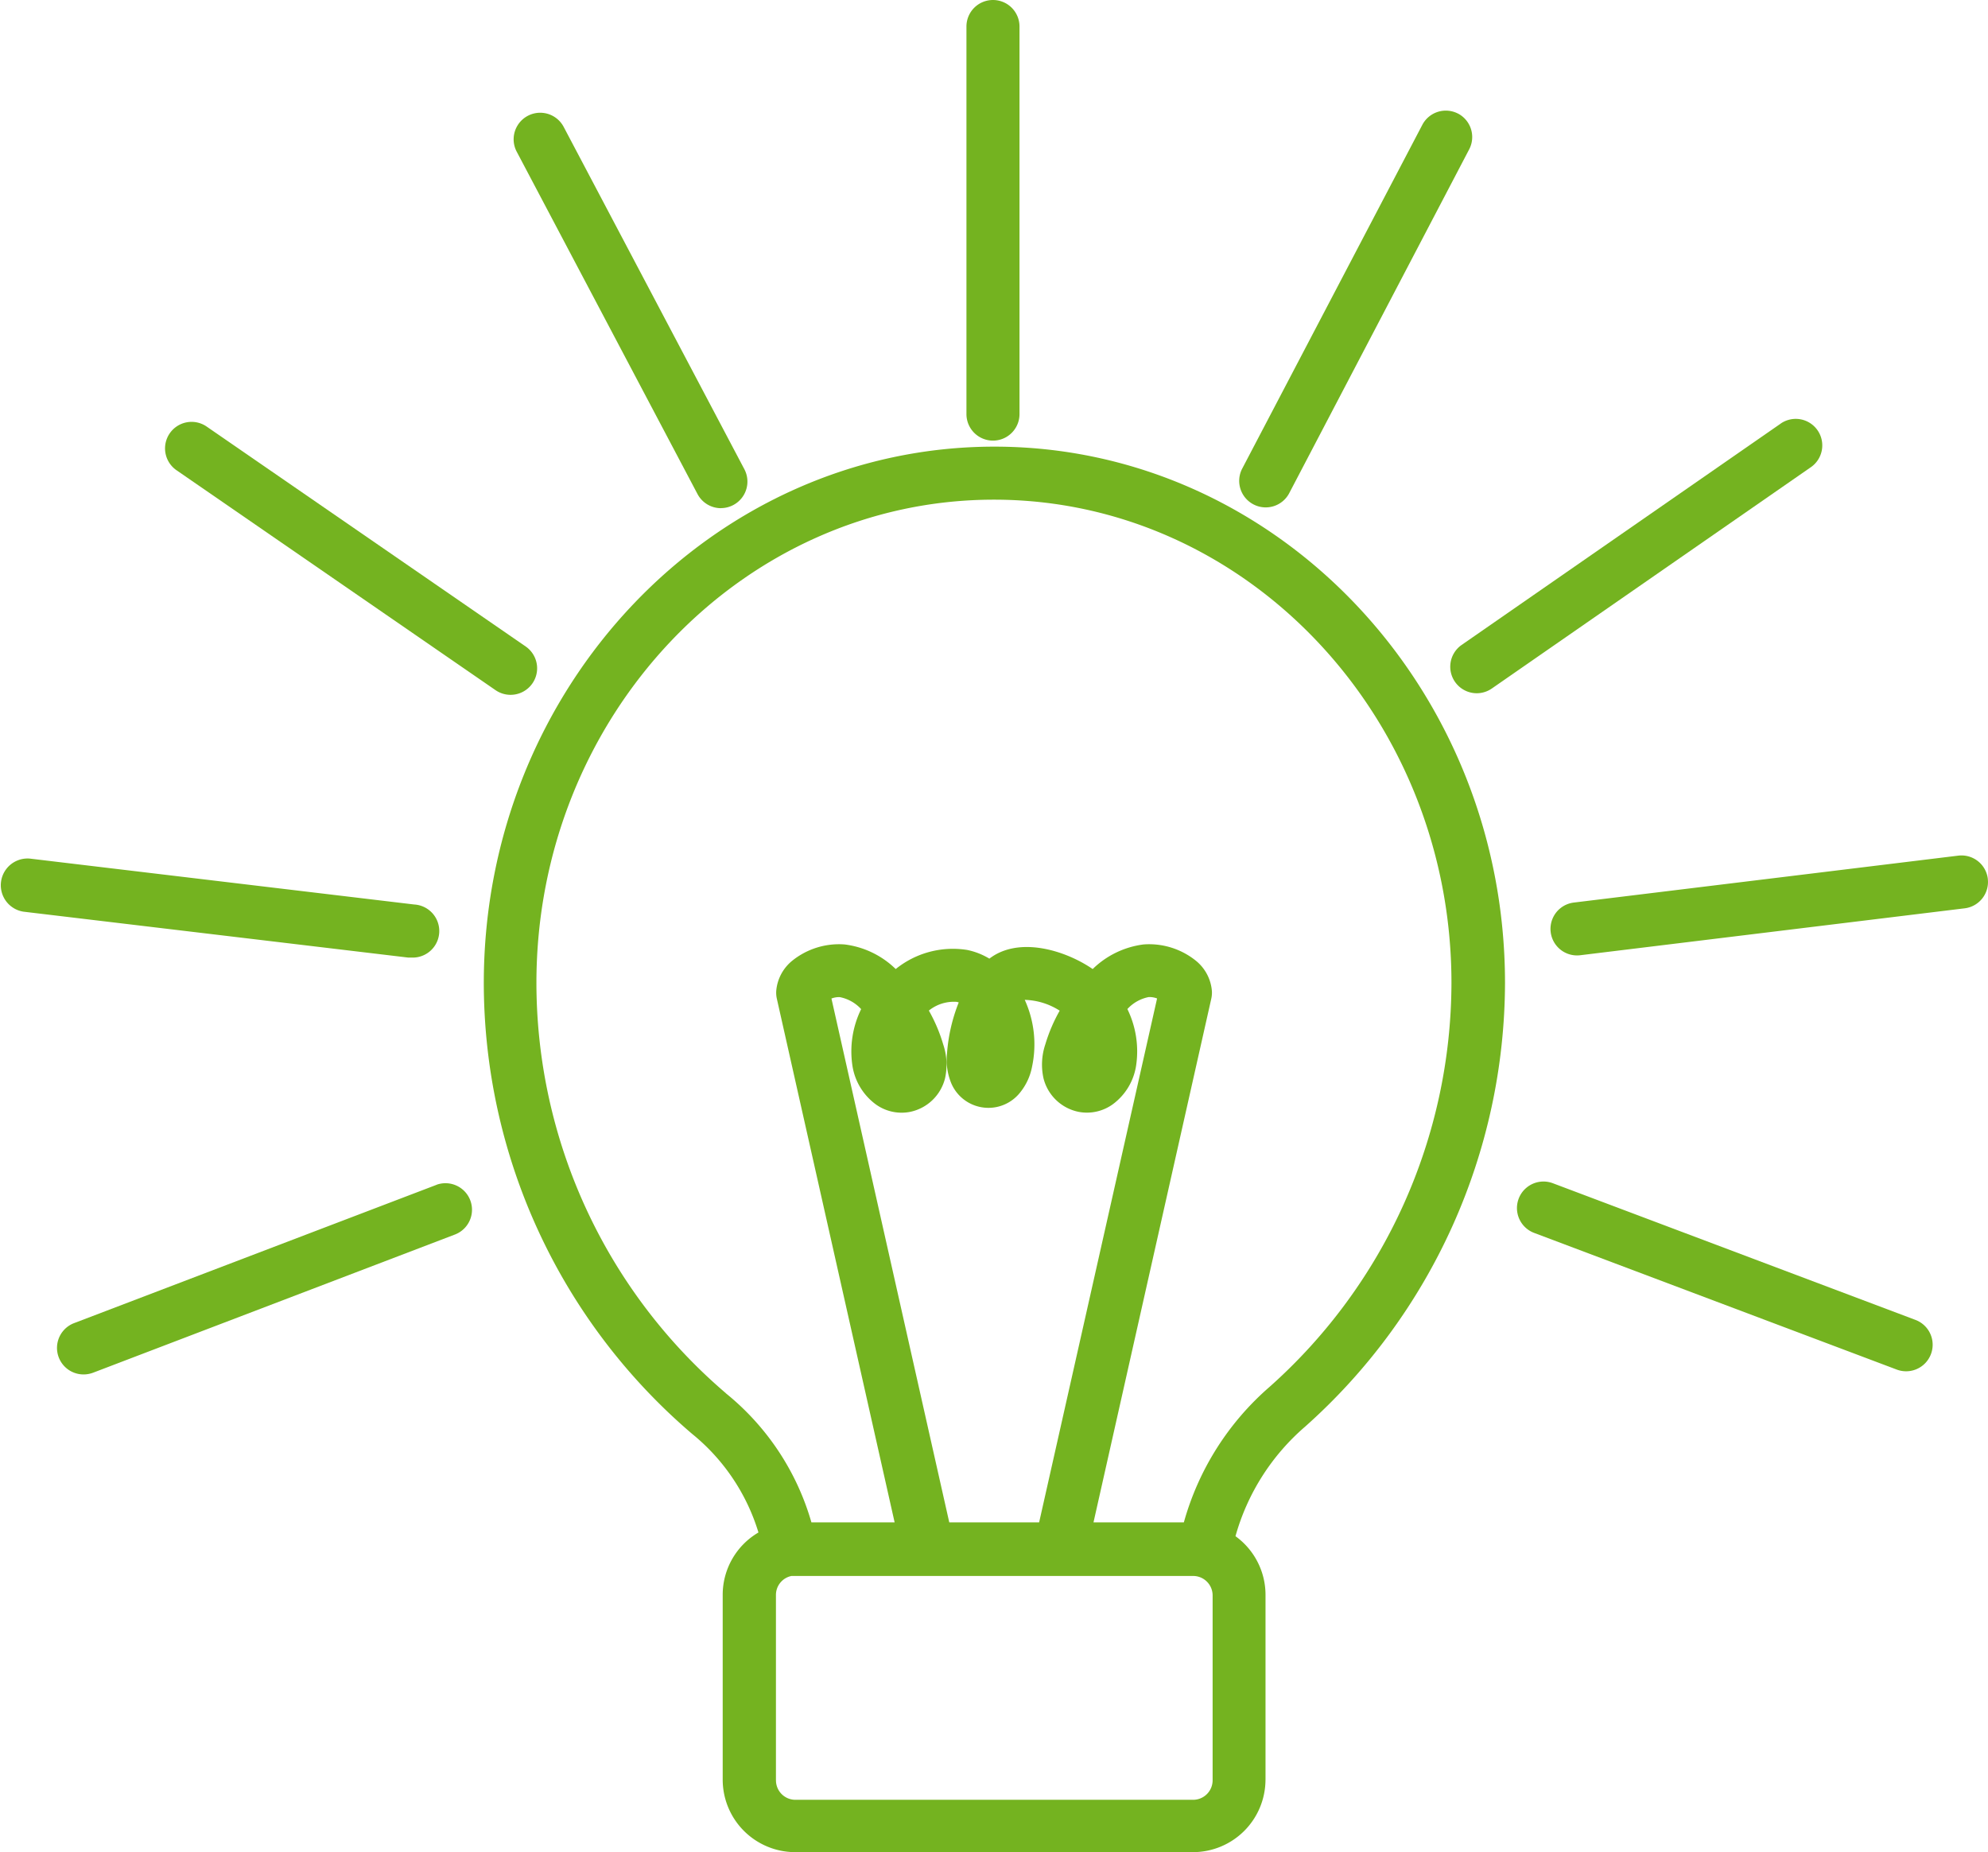
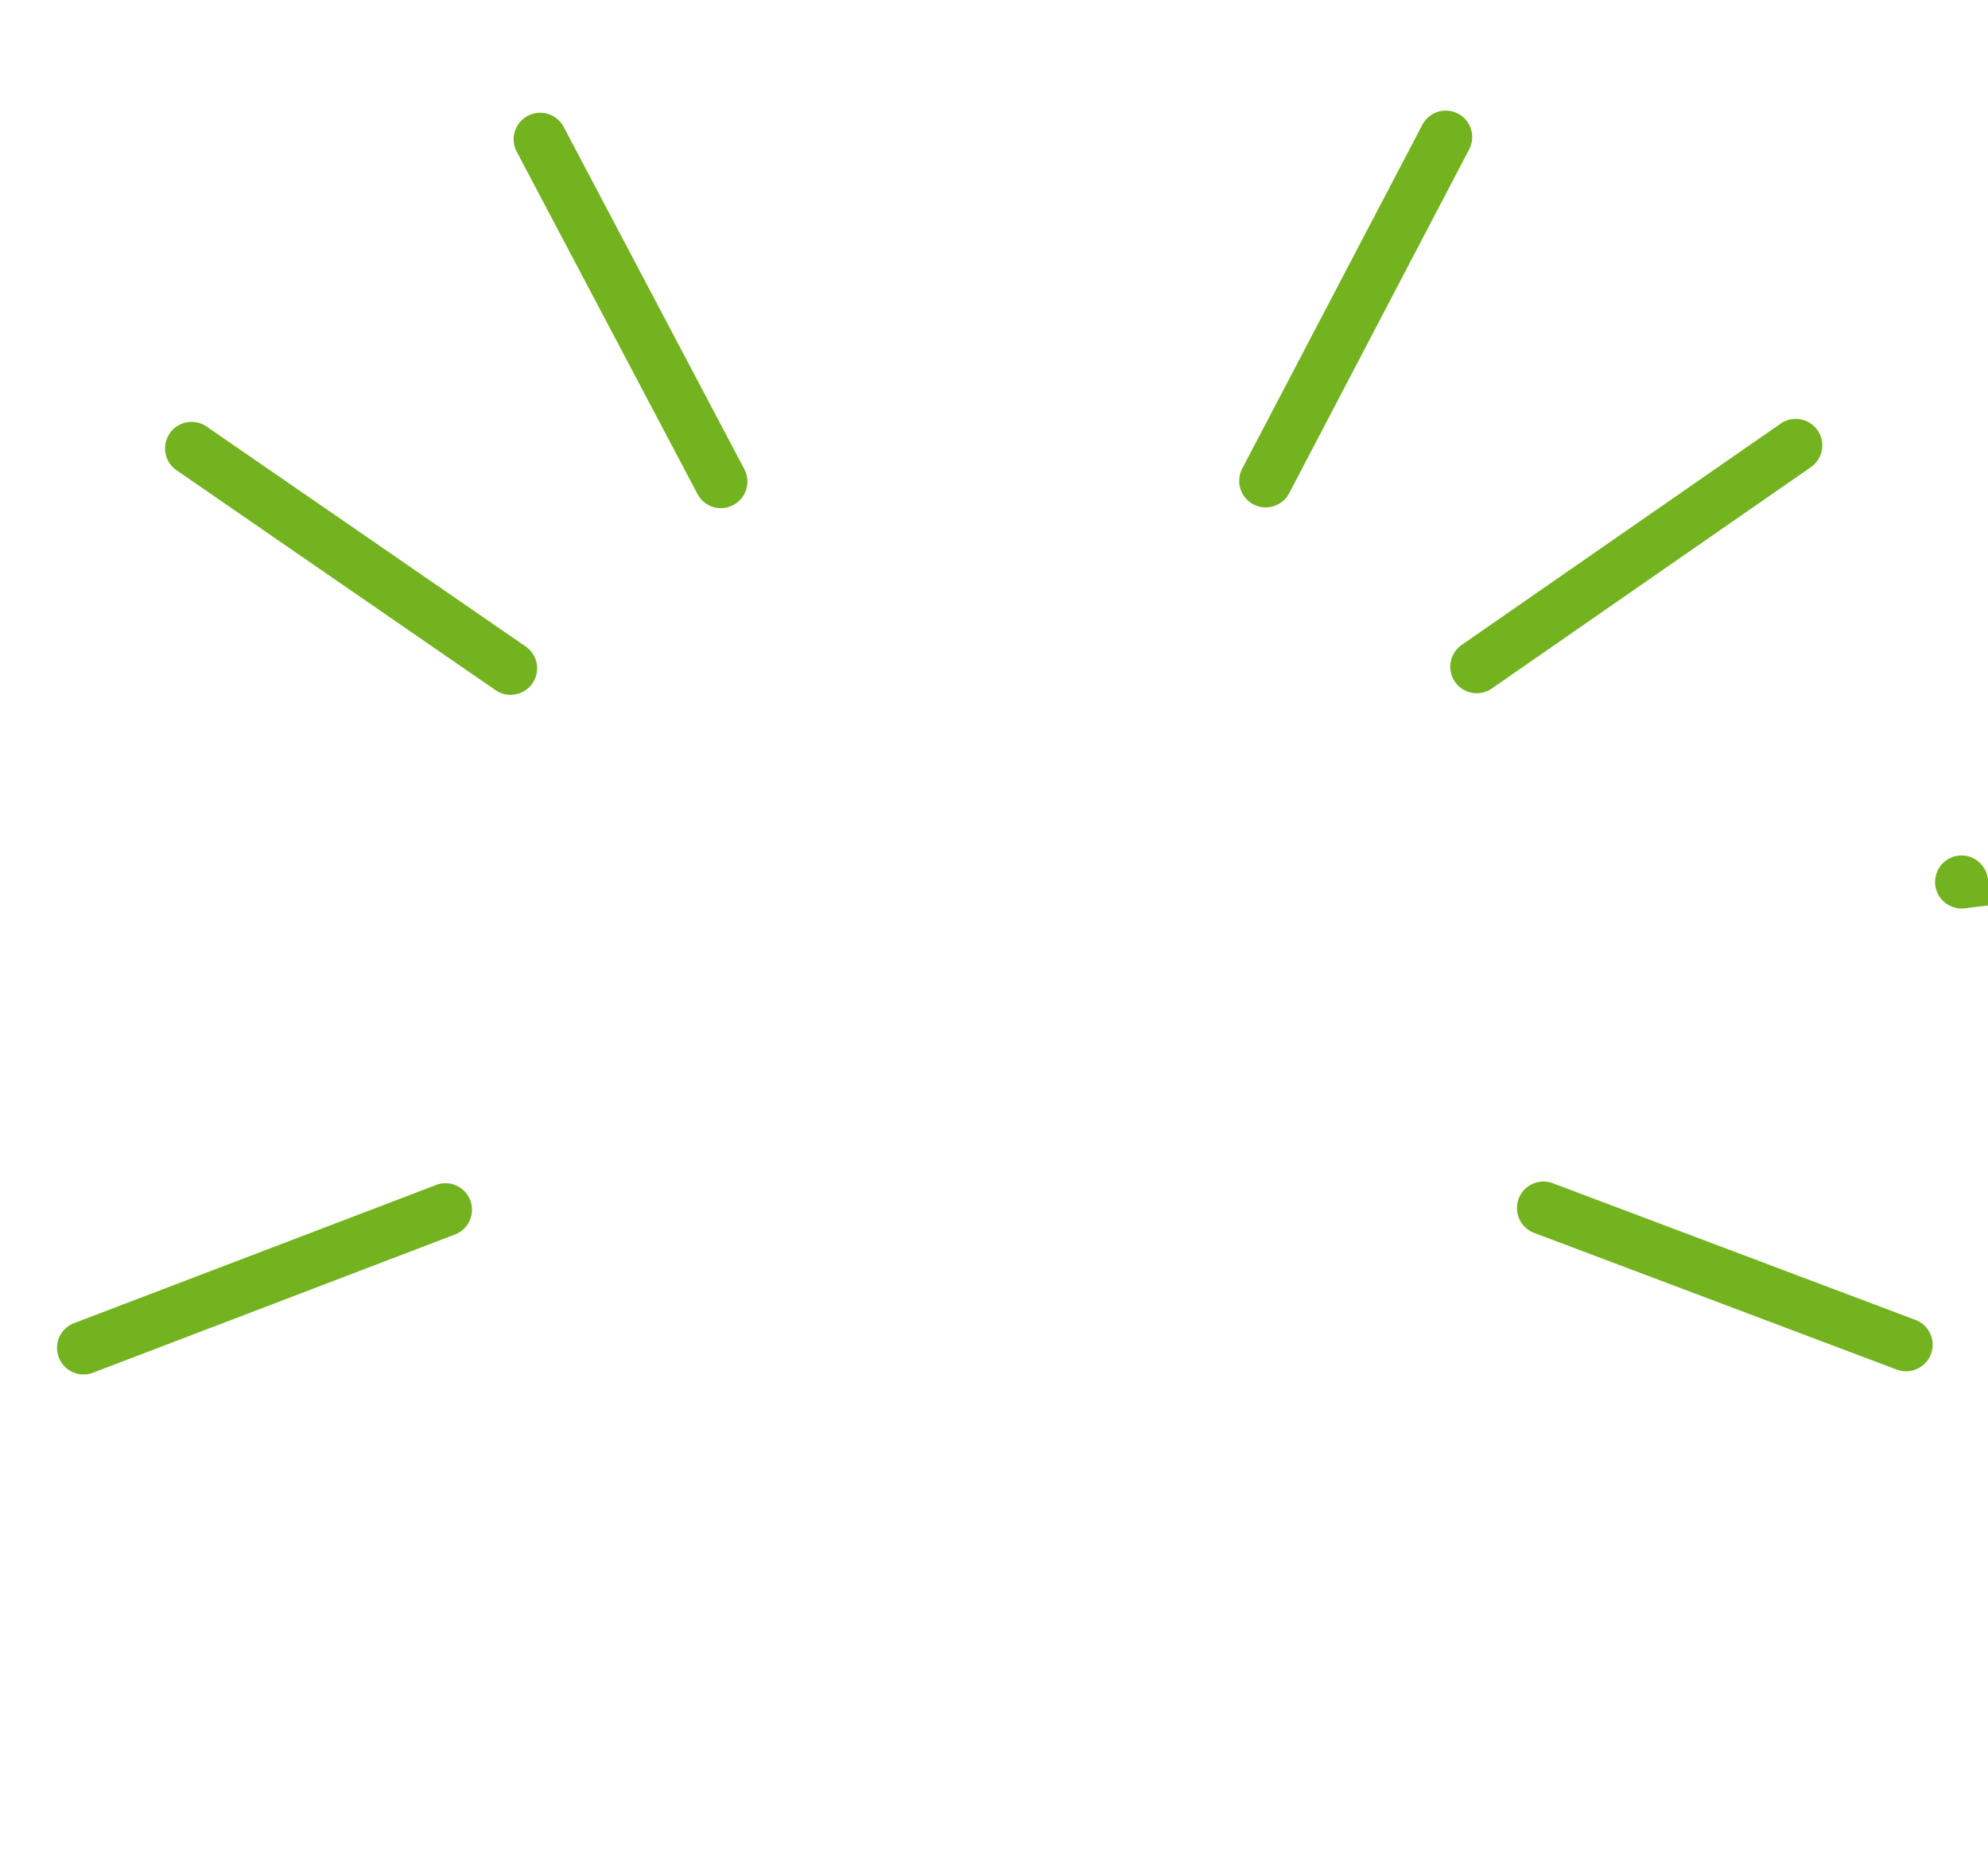
<svg xmlns="http://www.w3.org/2000/svg" id="Gruppe_429" data-name="Gruppe 429" width="64" height="59.628" viewBox="0 0 64 59.628">
  <defs>
    <clipPath id="clip-path">
      <rect id="Rechteck_173" data-name="Rechteck 173" width="64" height="59.628" fill="#74b320" />
    </clipPath>
  </defs>
  <g id="Gruppe_428" data-name="Gruppe 428" clip-path="url(#clip-path)">
-     <path id="Pfad_241" data-name="Pfad 241" d="M98.128,110.286v-5.962a2.329,2.329,0,0,0-.967-1.887A7.224,7.224,0,0,1,99.4,98.912a19.191,19.191,0,0,0,6.438-14.285c0-9.521-7.375-17.267-16.437-17.267S72.962,75.107,72.962,84.627a19.107,19.107,0,0,0,6.707,14.516,6.529,6.529,0,0,1,2.135,3.174,2.325,2.325,0,0,0-1.151,2.007v5.962A2.335,2.335,0,0,0,83,112.608H95.809a2.336,2.336,0,0,0,2.318-2.323M80.756,97.834a17.389,17.389,0,0,1-6.1-13.207c0-8.579,6.617-15.56,14.729-15.56s14.729,6.98,14.729,15.56a17.457,17.457,0,0,1-5.853,13,8.952,8.952,0,0,0-2.762,4.365H92.59l3.793-16.864a.9.9,0,0,0,.019-.239,1.4,1.4,0,0,0-.517-.98,2.4,2.4,0,0,0-1.684-.523,2.859,2.859,0,0,0-1.637.792c-.873-.6-2.372-1.067-3.326-.335a2.267,2.267,0,0,0-.715-.28,2.927,2.927,0,0,0-2.3.615,2.857,2.857,0,0,0-1.646-.792,2.4,2.4,0,0,0-1.684.523,1.4,1.4,0,0,0-.517.98.9.9,0,0,0,.019.239l3.793,16.864H83.509a8.281,8.281,0,0,0-2.754-4.156m7.192,4.156L84.154,85.127a.68.68,0,0,1,.269-.045,1.256,1.256,0,0,1,.687.386,3.1,3.1,0,0,0-.284,1.8,1.906,1.906,0,0,0,.745,1.259,1.422,1.422,0,0,0,1.1.252,1.464,1.464,0,0,0,1.14-1.084,2.044,2.044,0,0,0-.06-1.093,5.181,5.181,0,0,0-.461-1.087,1.281,1.281,0,0,1,.9-.28l.062.017a5.51,5.51,0,0,0-.376,1.62,1.969,1.969,0,0,0,.1.89,1.3,1.3,0,0,0,2.267.371,1.875,1.875,0,0,0,.369-.811,3.454,3.454,0,0,0-.235-2.152,2.193,2.193,0,0,1,1.125.348A5.2,5.2,0,0,0,91.04,86.6a2.044,2.044,0,0,0-.06,1.093,1.464,1.464,0,0,0,1.14,1.084,1.422,1.422,0,0,0,1.1-.252,1.906,1.906,0,0,0,.745-1.259,3.1,3.1,0,0,0-.284-1.8,1.257,1.257,0,0,1,.687-.386.68.68,0,0,1,.269.045L90.84,101.991Zm-5.58,8.3v-5.962a.623.623,0,0,1,.5-.613H95.8a.626.626,0,0,1,.625.625V110.3a.628.628,0,0,1-.625.623H82.993a.626.626,0,0,1-.625-.625Z" transform="translate(-57.387 -52.981)" fill="#74b320" />
    <path id="Pfad_242" data-name="Pfad 242" d="M20.8,178.471,9.14,182.92a.854.854,0,0,0,.305,1.652.875.875,0,0,0,.305-.055l11.655-4.451a.854.854,0,0,0-.583-1.605Z" transform="translate(-6.755 -140.324)" fill="#74b320" />
    <path id="Pfad_243" data-name="Pfad 243" d="M229.333,179.846l11.674,4.4a.854.854,0,0,0,.6-1.6l-11.674-4.4a.854.854,0,0,0-.6,1.6" transform="translate(-179.943 -140.154)" fill="#74b320" />
-     <path id="Pfad_244" data-name="Pfad 244" d="M247.909,129.76a.854.854,0,0,0-.95-.743l-12.381,1.511a.854.854,0,1,0,.213,1.695l12.381-1.511a.854.854,0,0,0,.736-.952" transform="translate(-183.915 -101.471)" fill="#74b320" />
+     <path id="Pfad_244" data-name="Pfad 244" d="M247.909,129.76a.854.854,0,0,0-.95-.743a.854.854,0,1,0,.213,1.695l12.381-1.511a.854.854,0,0,0,.736-.952" transform="translate(-183.915 -101.471)" fill="#74b320" />
    <path id="Pfad_245" data-name="Pfad 245" d="M219.564,72.014a.854.854,0,0,0,.485-.154l10.246-7.108a.854.854,0,1,0-.937-1.428l-.036.026-10.246,7.108a.854.854,0,0,0,.489,1.556Z" transform="translate(-172.02 -49.696)" fill="#74b320" />
    <path id="Pfad_246" data-name="Pfad 246" d="M193.957,16.78a.854.854,0,0,0-1.153.36h0l-5.791,11.053a.854.854,0,1,0,1.513.792l5.785-11.053a.854.854,0,0,0-.354-1.153" transform="translate(-147.015 -13.121)" fill="#74b320" />
-     <path id="Pfad_247" data-name="Pfad 247" d="M146.606,0h0a.854.854,0,0,1,.854.854V13.331a.854.854,0,0,1-1.708,0V.854A.854.854,0,0,1,146.606,0" transform="translate(-114.639)" fill="#74b320" />
    <path id="Pfad_248" data-name="Pfad 248" d="M84.108,29.678a.854.854,0,0,0,.754-1.253L79.038,17.391a.855.855,0,0,0-1.511.8l5.826,11.032a.854.854,0,0,0,.756.457" transform="translate(-60.899 -13.32)" fill="#74b320" />
    <path id="Pfad_249" data-name="Pfad 249" d="M36.016,72.411a.854.854,0,0,0,.485-1.556L26.229,63.774a.854.854,0,0,0-.969,1.407l10.272,7.081a.853.853,0,0,0,.485.149" transform="translate(-19.577 -50.042)" fill="#74b320" />
-     <path id="Pfad_250" data-name="Pfad 250" d="M.968,129.465a.861.861,0,0,0-.213,1.708l12.381,1.477h.1a.855.855,0,0,0,.1-1.708Z" transform="translate(0 -101.823)" fill="#74b320" />
  </g>
</svg>